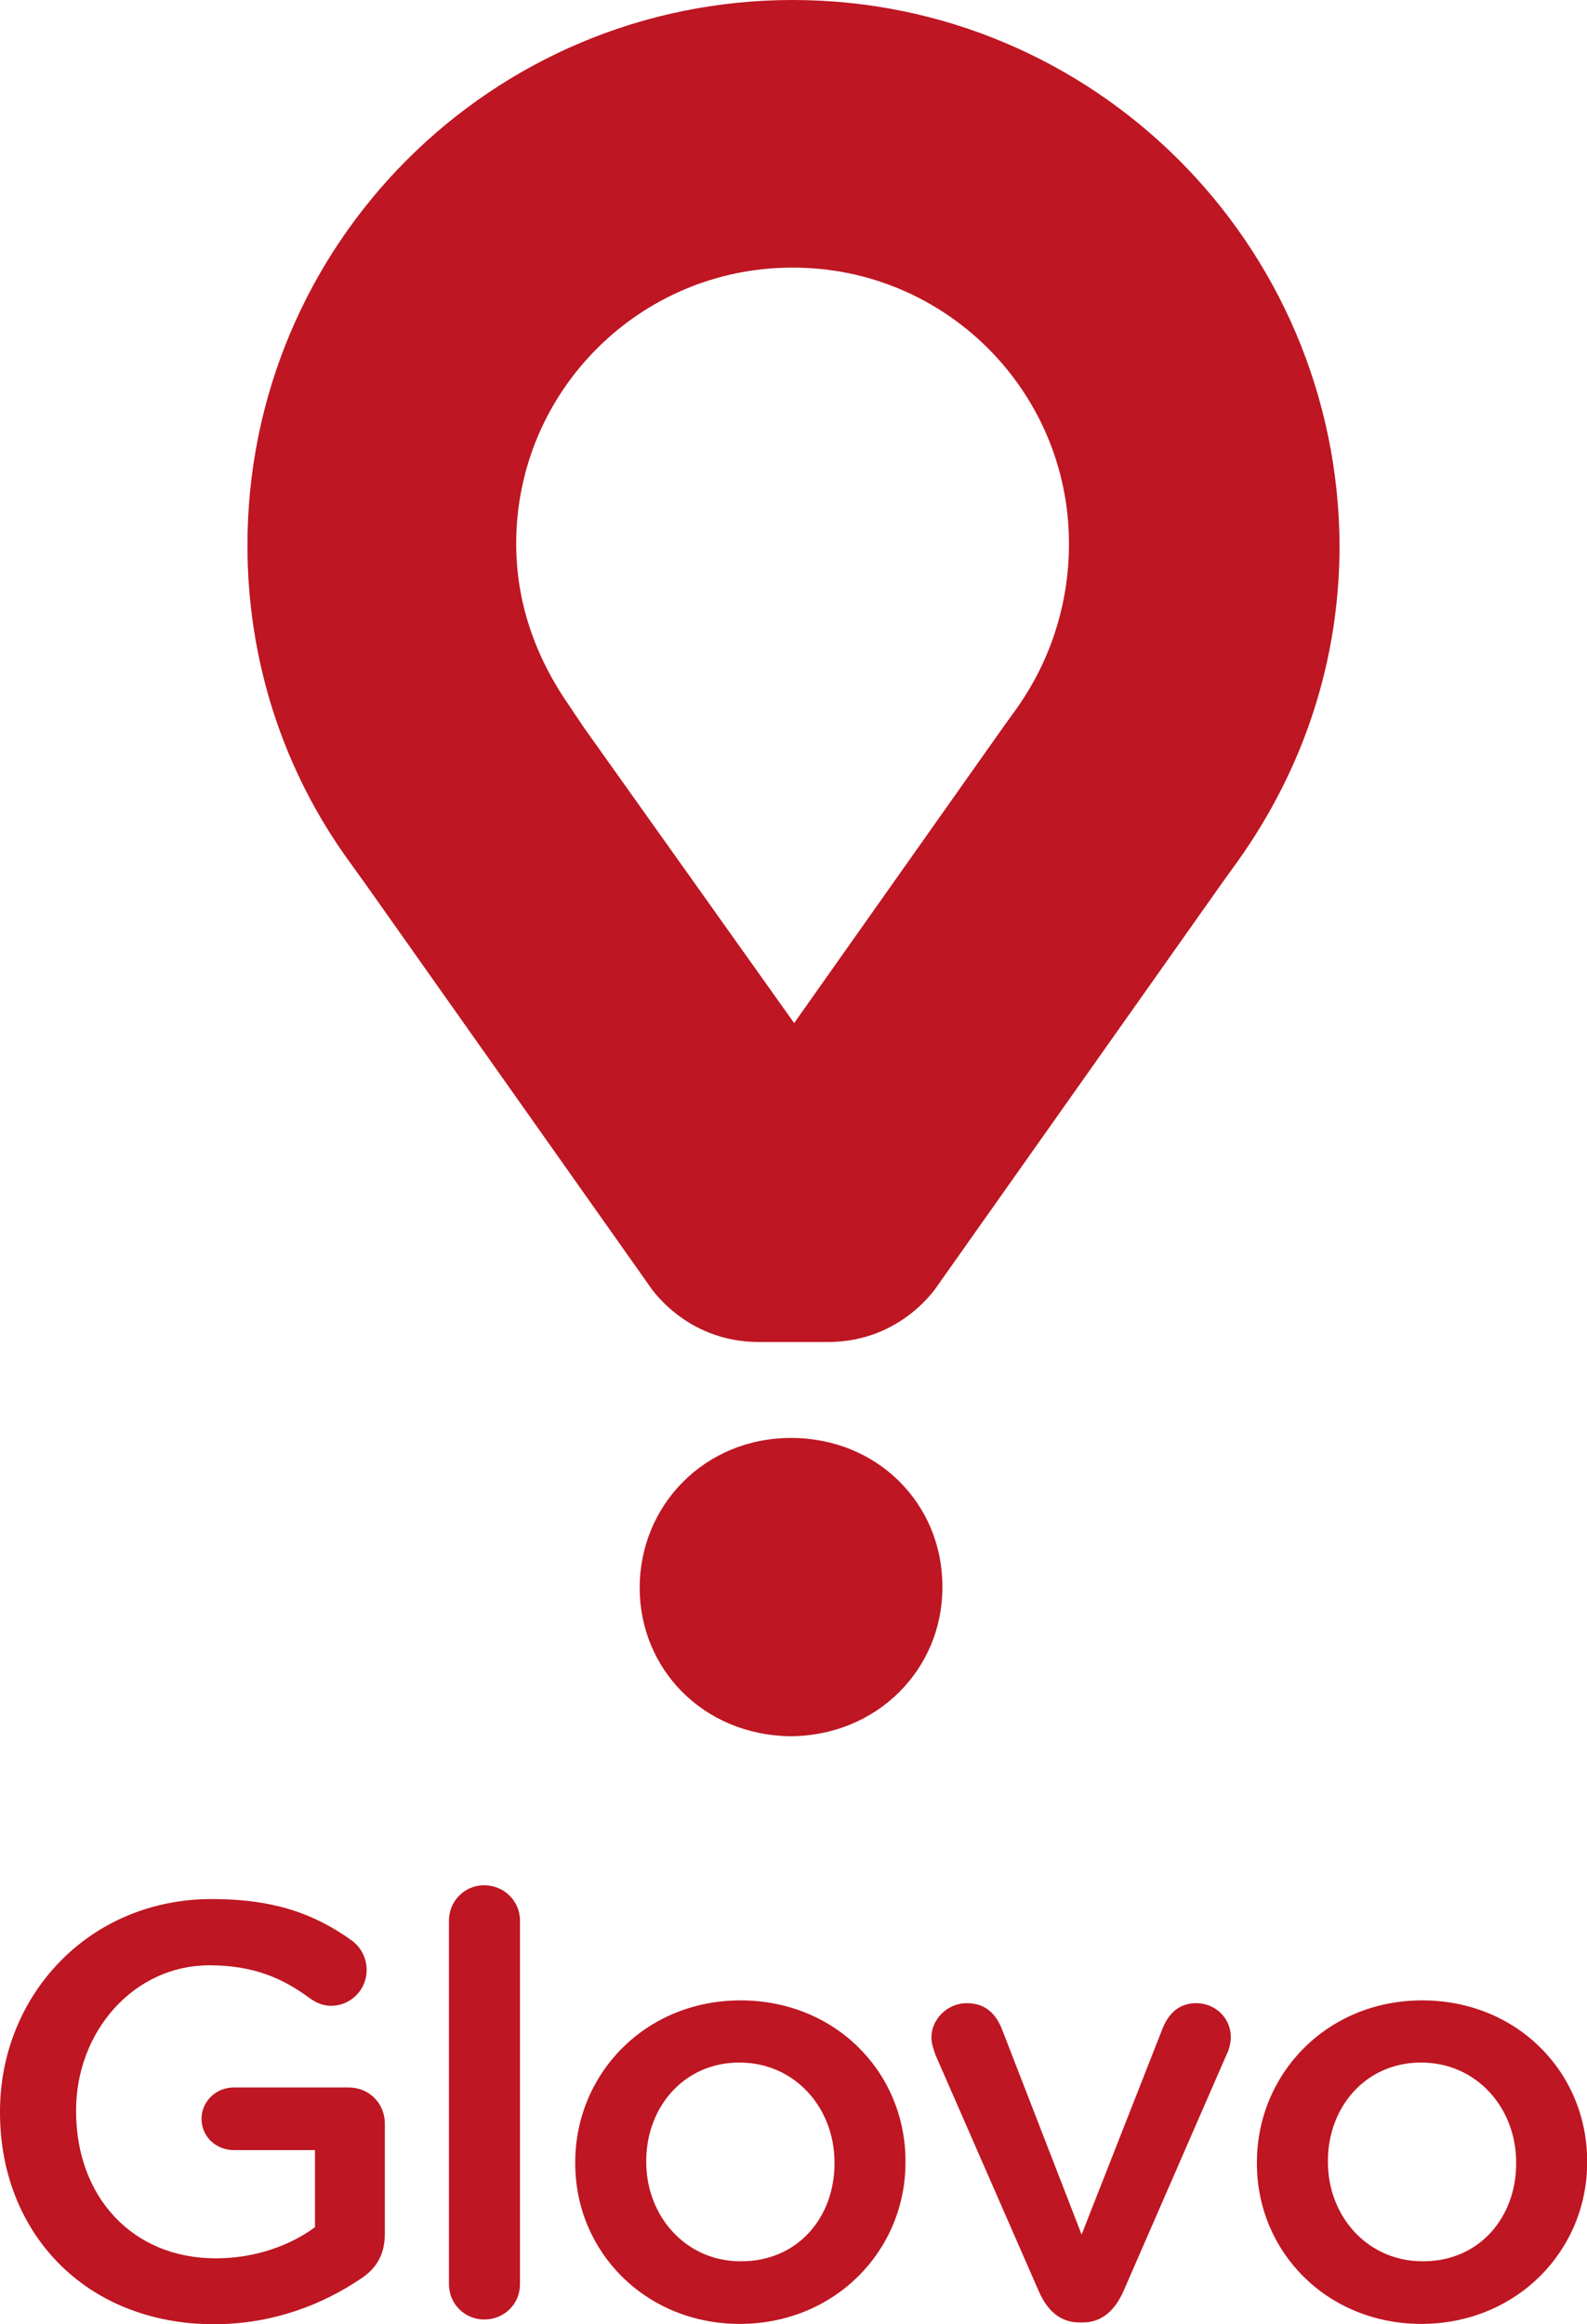
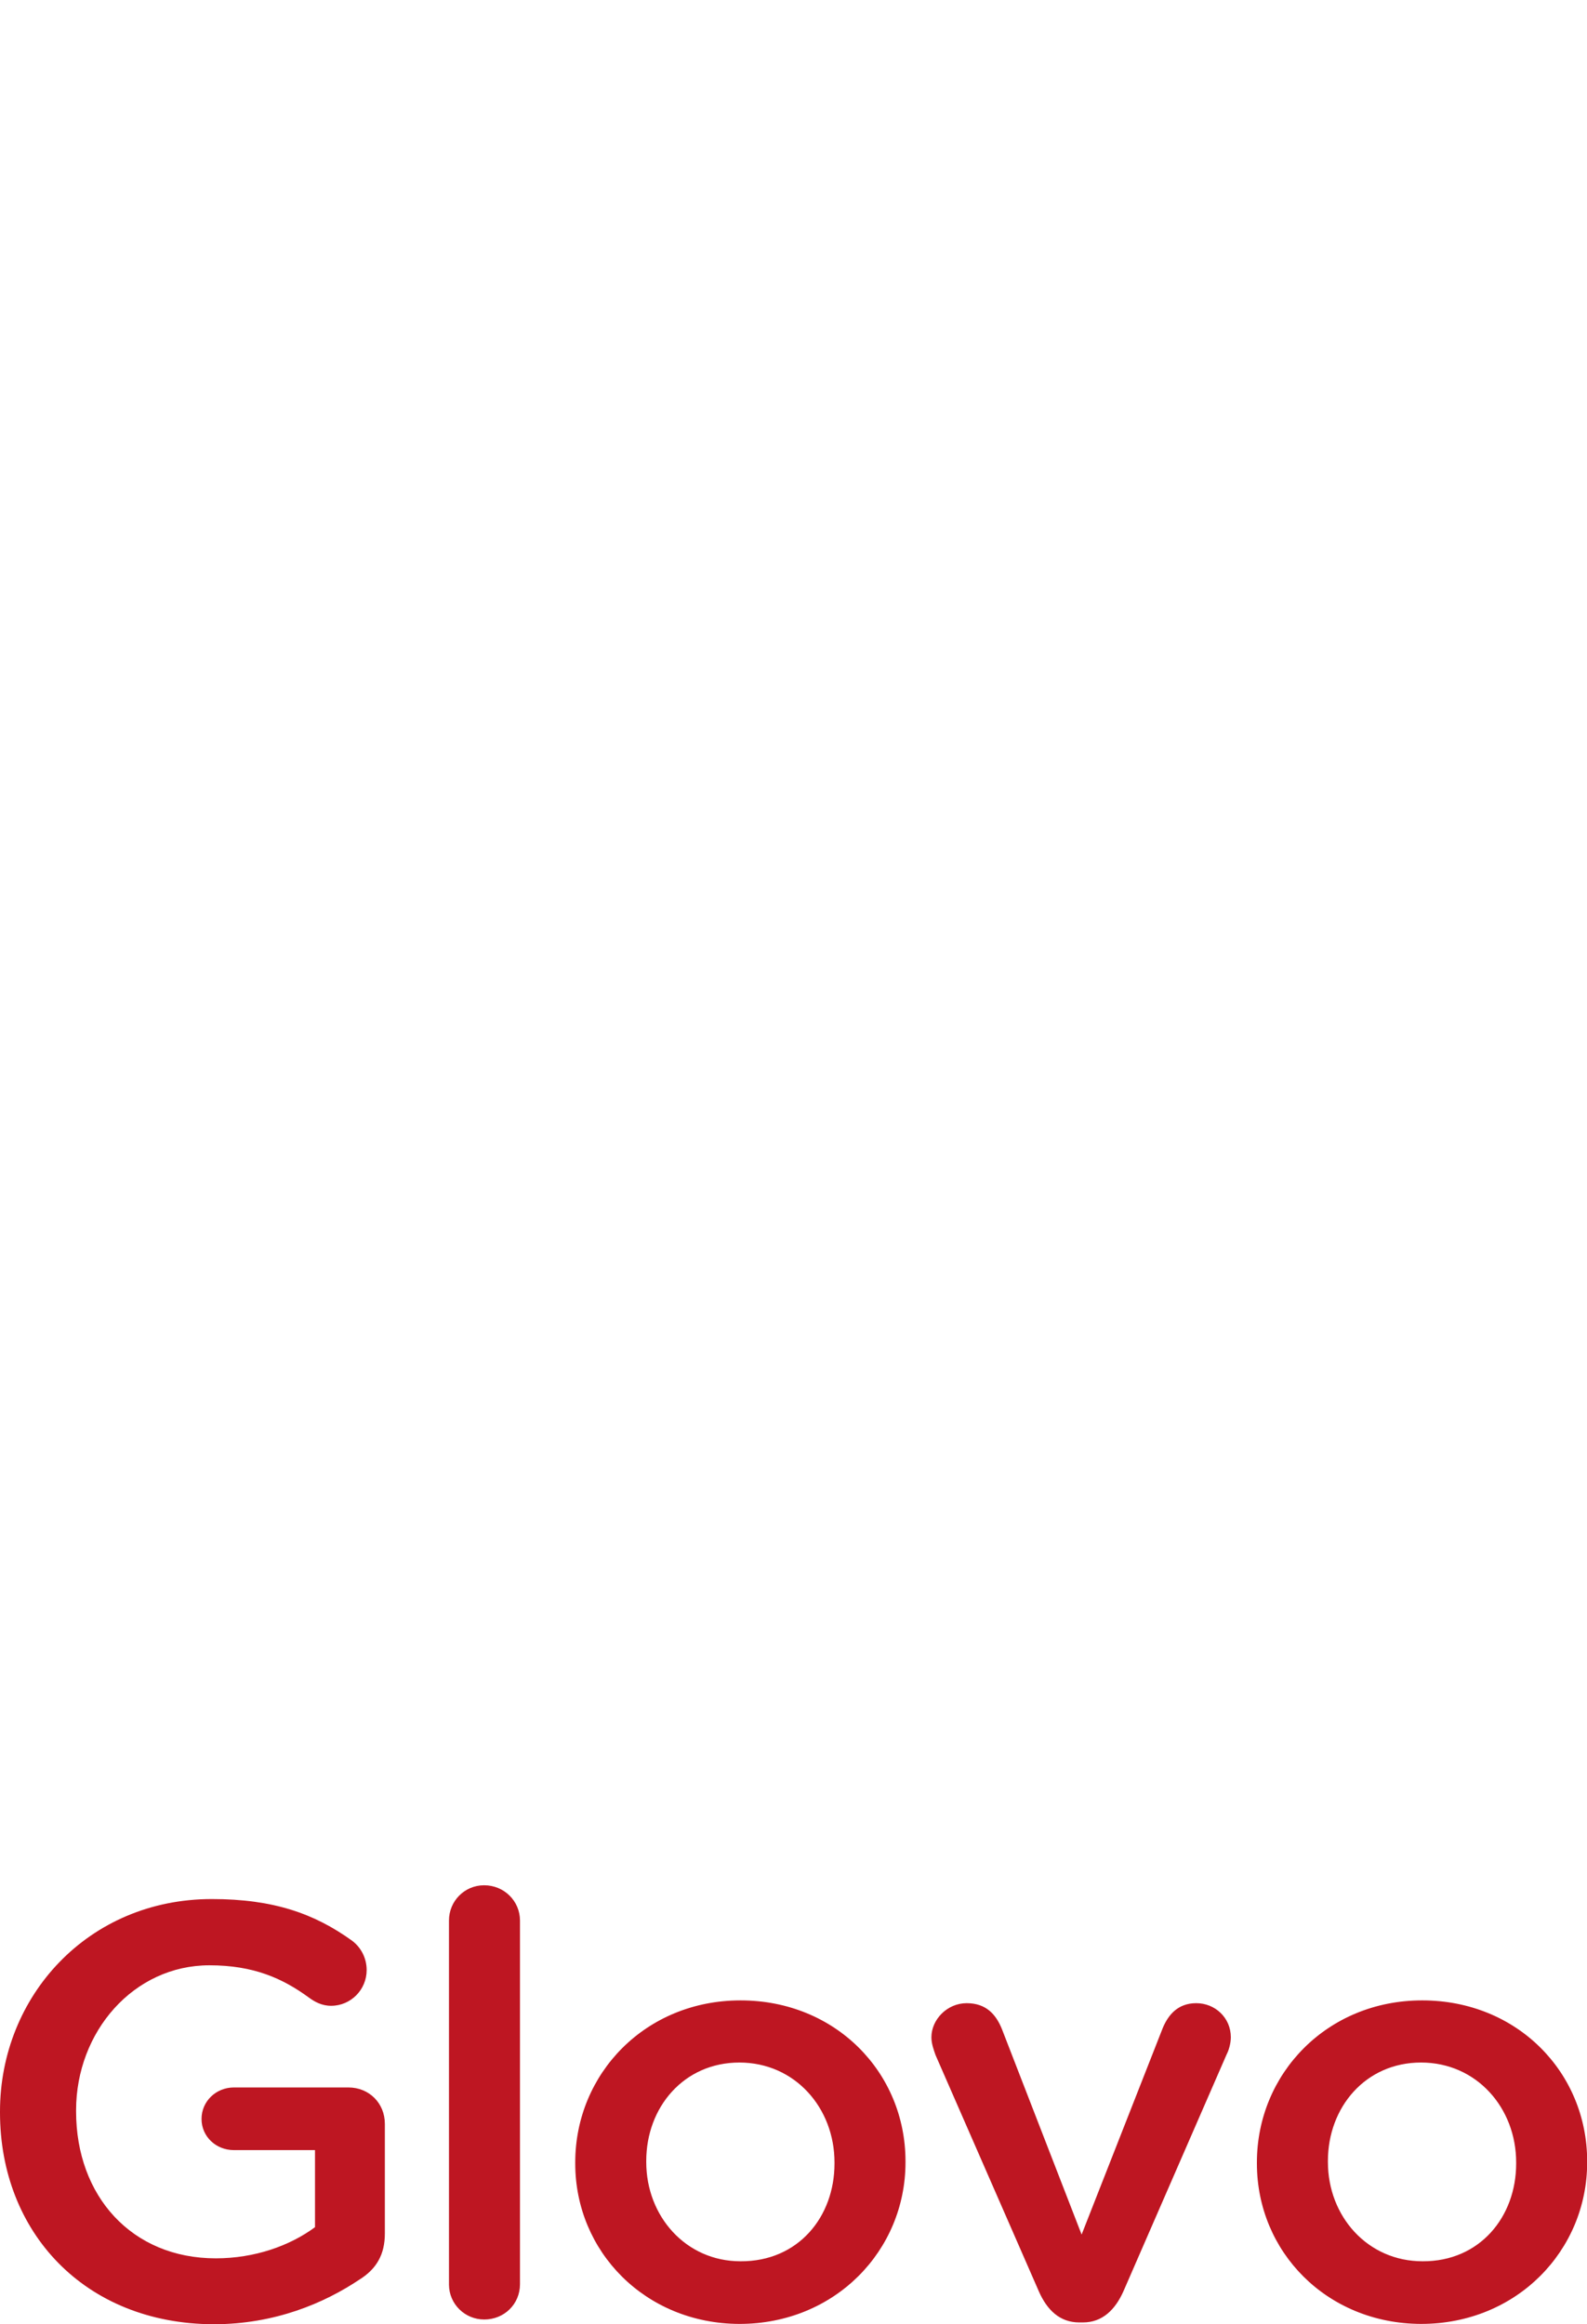
<svg xmlns="http://www.w3.org/2000/svg" viewBox="0 0 96.78 141.73">
  <defs>
    <style>.g{fill:#be1622;}</style>
  </defs>
  <g id="a" />
  <g id="b">
    <g id="c">
      <g id="d">
        <path id="e" class="g" d="M0,128.83v-.07c0-7.01,5.36-12.95,12.92-12.95,3.76,0,6.26,.89,8.55,2.54,.56,.42,.89,1.08,.89,1.79,0,1.2-.97,2.18-2.17,2.18h0c-.57,0-1.01-.25-1.35-.5-1.6-1.17-3.37-1.97-6.07-1.97-4.63,0-8.13,4.06-8.13,8.84v.07c0,5.16,3.39,8.96,8.52,8.96,2.36,0,4.51-.76,6.05-1.9v-4.7h-4.95c-1.08,0-1.97-.82-1.97-1.9s.89-1.92,1.97-1.92h6.99c1.26,0,2.22,.96,2.22,2.22v6.69c0,1.26-.5,2.15-1.54,2.8-2.15,1.44-5.16,2.73-8.91,2.73C5.16,141.71,0,136.12,0,128.83m27.38-11.71c0-1.18,.94-2.14,2.12-2.15,.01,0,.02,0,.03,0,1.21,0,2.18,.96,2.18,2.15v22.18c0,1.21-.96,2.15-2.18,2.15-1.18,0-2.14-.94-2.15-2.12,0-.01,0-.02,0-.03v-22.18Zm7.7,14.82v-.07c0-5.41,4.28-9.88,10.08-9.88s10.06,4.4,10.06,9.81v.07c0,5.36-4.28,9.85-10.13,9.85-5.75-.02-10.01-4.42-10.01-9.78m15.81,0v-.07c0-3.32-2.41-6.09-5.8-6.09s-5.68,2.73-5.68,6v.07c0,3.3,2.41,6.05,5.75,6.05,3.51,.02,5.73-2.7,5.73-5.96m15.14,9.69h-.21c-1.19,0-1.97-.76-2.47-1.9l-6.3-14.41c-.11-.32-.25-.69-.25-1.08,0-1.08,.96-2.08,2.15-2.08s1.79,.69,2.15,1.58l4.86,12.53,4.95-12.6c.32-.76,.89-1.51,2.04-1.51s2.11,.89,2.11,2.08c0,.39-.14,.83-.25,1.03l-6.3,14.46c-.5,1.12-1.28,1.9-2.47,1.9m10.61-9.69v-.07c0-5.41,4.28-9.88,10.08-9.88s10.06,4.4,10.06,9.81v.07c0,5.36-4.28,9.85-10.13,9.85-5.77-.02-10.01-4.42-10.01-9.78m15.81,0v-.07c0-3.32-2.41-6.09-5.8-6.09s-5.68,2.73-5.68,6v.07c0,3.3,2.41,6.05,5.77,6.05,3.48,.02,5.71-2.7,5.71-5.96" />
-         <path id="f" class="g" d="M48.34,0C29.97,0,15.09,14.88,15.09,33.26c0,6.99,2.15,13.72,6.27,19.36l.9,1.25,17.3,24.48s2.15,3.49,6.72,3.49h4.21c4.57,0,6.72-3.49,6.72-3.49l17.3-24.48,.9-1.25c4.12-5.74,6.28-12.37,6.28-19.36C81.6,14.88,66.72,0,48.34,0m13.72,43.12l-.9,1.25-12.73,18.02-12.82-18.02-.9-1.34c-2.06-2.96-3.23-6.28-3.23-9.86-.01-9.3,7.52-16.84,16.82-16.85h.04c9.3-.01,16.84,7.52,16.85,16.82v.04c0,3.56-1.09,7.04-3.14,9.95m-23.04,53.7c0-5.02,3.95-9.14,9.23-9.14s9.23,4.03,9.23,9.05v.09c0,4.93-3.95,9.05-9.32,9.05-5.29-.09-9.14-4.12-9.14-9.05" />
      </g>
    </g>
  </g>
</svg>